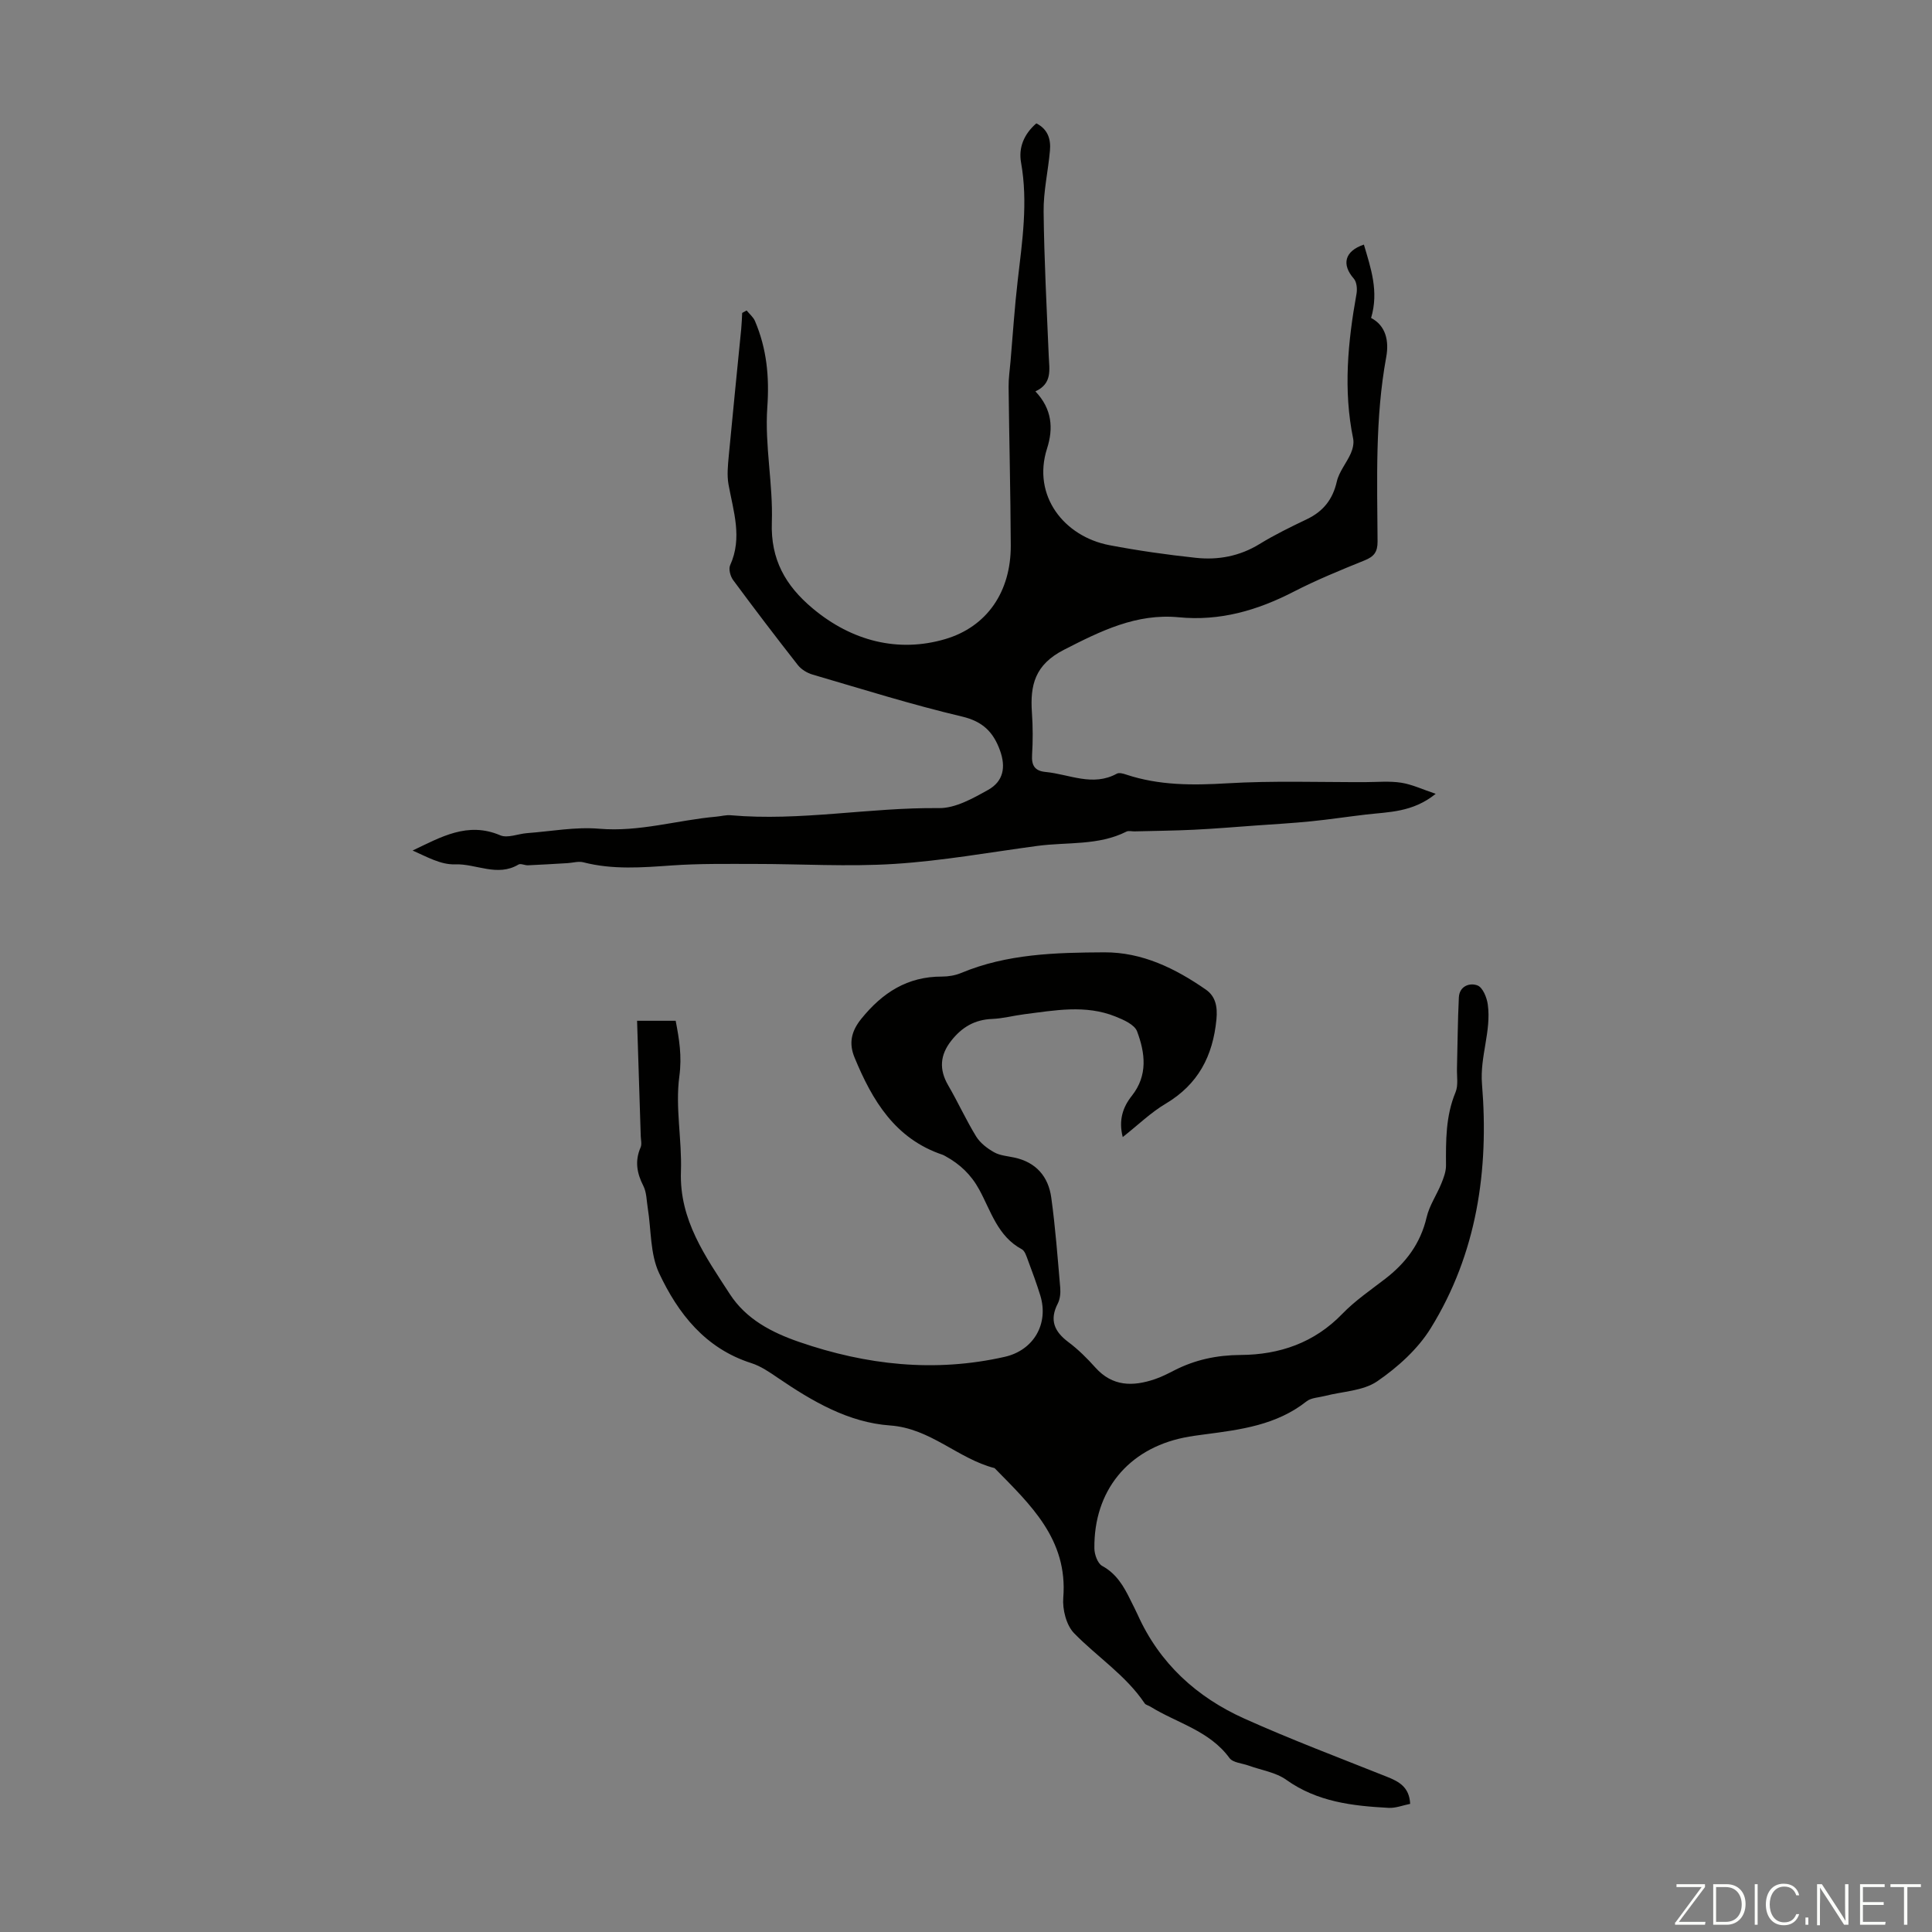
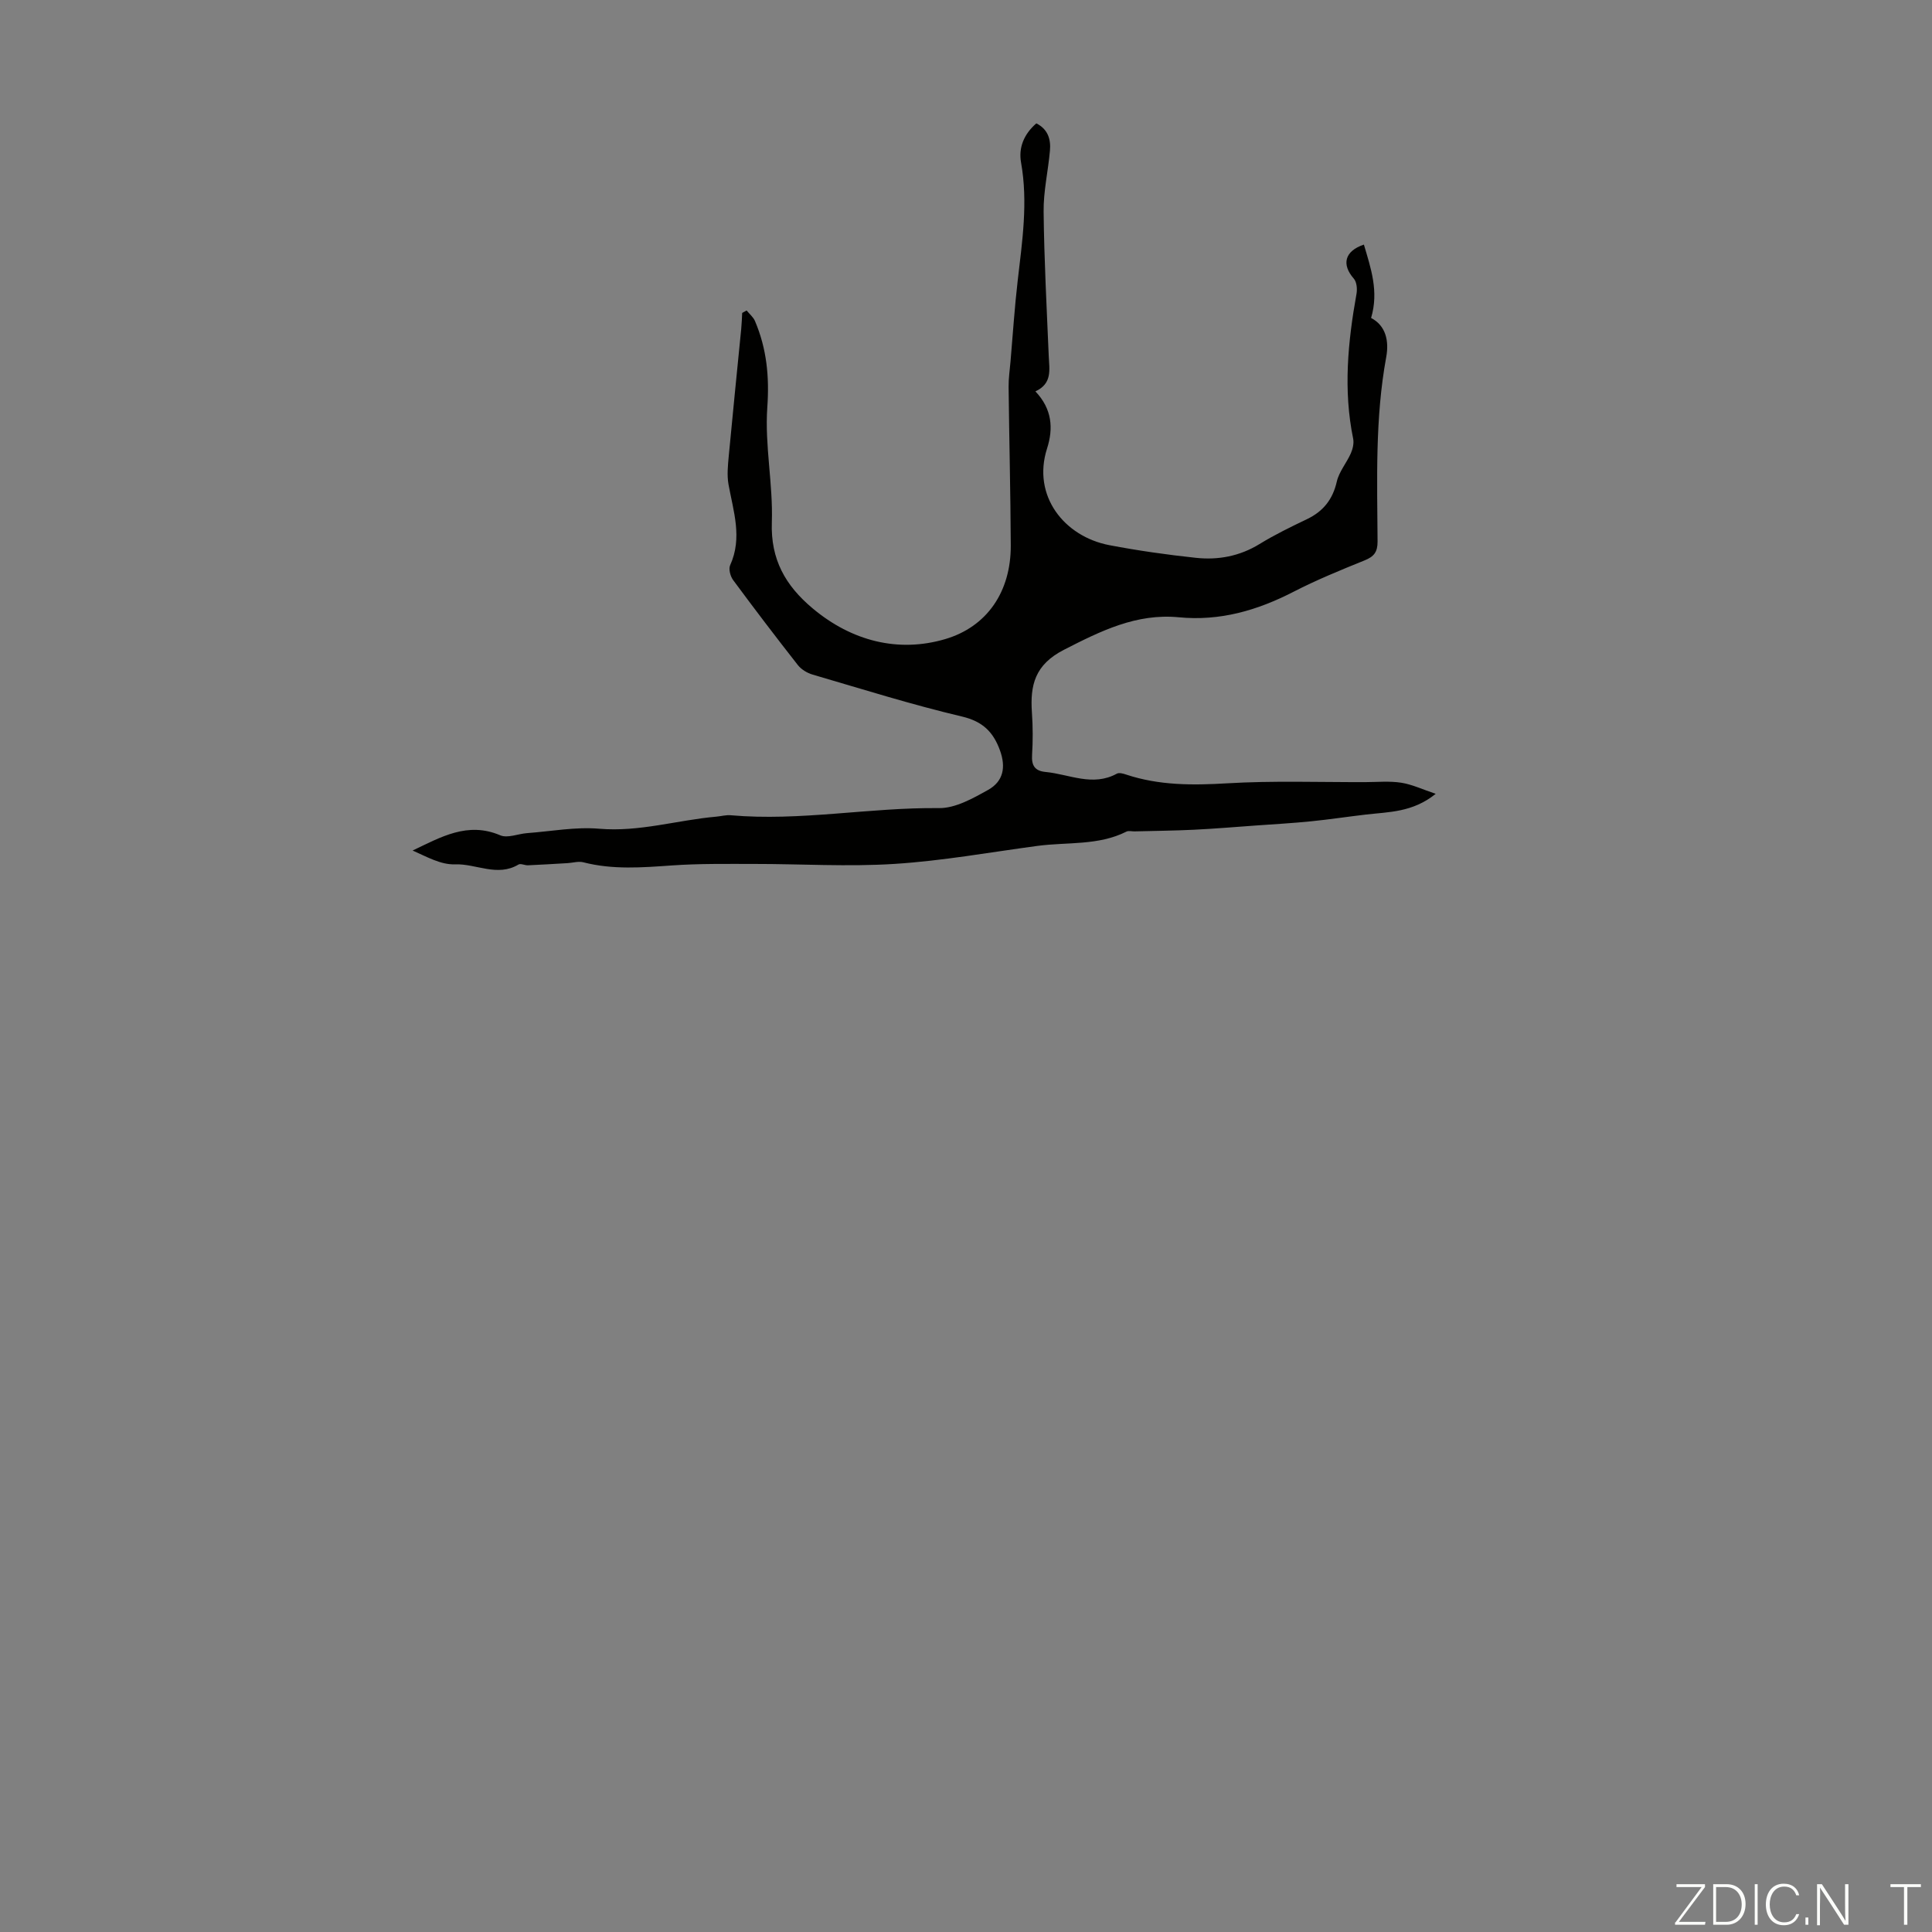
<svg xmlns="http://www.w3.org/2000/svg" enable-background="new 0 0 400 400" viewBox="0 0 400 400">
  <rect x="0" y="0" width="400" height="400" fill="#808080" stroke="none" />
  <g fill="#fbfcfa">
    <path d="m346.9 398 5.4-7.3h-5.2v-.6h5.9v.6l-5.4 7.2h5.5l-.1.6h-6.2v-.5z" />
    <path d="m354.7 390.1h2.8c2.3 0 3.9 1.6 3.9 4.1s-1.6 4.3-3.9 4.3h-2.8zm.6 7.8h2c2.2 0 3.3-1.6 3.3-3.6 0-1.8-1-3.6-3.3-3.6h-2z" />
    <path d="m363.9 390.1v8.4h-.6v-8.4z" />
    <path d="m372.5 396.3c-.4 1.3-1.4 2.3-3.2 2.3-2.4 0-3.7-1.9-3.7-4.3 0-2.3 1.2-4.3 3.7-4.3 1.8 0 2.9 1 3.2 2.4h-.6c-.4-1.1-1.1-1.8-2.5-1.8-2.1 0-3 1.9-3 3.7s.9 3.7 3 3.7c1.4 0 2.1-.7 2.5-1.7z" />
    <path d="m373.8 398.5v-1.5h.6v1.5z" />
    <path d="m376.2 398.5v-8.4h1c1.3 2 4.4 6.7 4.9 7.6-.1-1.2-.1-2.4-.1-3.8v-3.8h.7v8.4h-.9c-1.2-1.9-4.4-6.8-5-7.7.1 1.1 0 2.3 0 3.9v3.9h-.6z" />
-     <path d="m390 394.4h-4.3v3.5h4.7l-.1.6h-5.2v-8.4h5.1v.6h-4.5v3.1h4.3z" />
    <path d="m394.2 390.7h-2.8v-.6h6.3v.6h-2.8v7.8h-.7z" />
  </g>
-   <path d="m232.45 235.42c-.9-3.53.04-6.22 1.88-8.54 3.37-4.25 2.76-8.89 1.09-13.35-.53-1.4-2.8-2.4-4.48-3.07-6.2-2.5-12.57-1.27-18.88-.47-2.22.28-4.41.88-6.63.97-3.63.14-6.28 1.7-8.5 4.53-2.31 2.94-2.54 5.93-.61 9.23 2.02 3.47 3.68 7.15 5.78 10.57.83 1.35 2.29 2.47 3.71 3.27 1.22.69 2.77.79 4.19 1.1 4.51.96 7.05 3.94 7.65 8.27.86 6.2 1.32 12.46 1.86 18.7.09 1.07-.03 2.32-.51 3.26-1.76 3.41-.72 5.79 2.19 7.97 2.05 1.53 3.9 3.38 5.61 5.29 3.54 3.94 7.76 3.93 12.28 2.4 1.37-.46 2.68-1.13 3.97-1.79 4.35-2.24 8.87-3.2 13.84-3.23 8-.05 15.22-2.5 21.03-8.52 2.62-2.71 5.82-4.89 8.83-7.21 4.31-3.31 7.35-7.34 8.62-12.78.56-2.42 2.07-4.6 3.03-6.95.49-1.19.98-2.5.98-3.75-.03-5.15-.08-10.25 1.97-15.17.6-1.44.26-3.28.3-4.93.13-4.9.15-9.81.39-14.71.12-2.39 2.29-3.1 3.87-2.48 1.08.42 1.93 2.5 2.12 3.94.76 5.53-1.66 10.78-1.2 16.46 1.46 17.82-1.05 35.1-10.61 50.56-2.68 4.34-6.85 8.09-11.09 11-2.93 2-7.17 2.08-10.83 3.03-1.29.33-2.84.36-3.8 1.12-6.21 4.91-13.63 5.86-21.07 6.83-1.44.19-2.88.38-4.3.67-11.61 2.37-18.69 11.05-18.55 22.94.01 1.25.67 3.11 1.61 3.62 2.98 1.63 4.48 4.24 5.86 7.07.49 1.01 1.02 1.99 1.48 3.01 4.53 10.11 12.24 17.11 22.13 21.55 9.66 4.34 19.59 8.08 29.44 12.01 2.52 1 4.69 2.13 4.86 5.63-1.49.29-2.98.9-4.44.83-7.47-.4-14.78-1.22-21.21-5.81-2.18-1.56-5.17-1.99-7.78-2.94-1.36-.49-3.27-.6-3.98-1.57-4.15-5.68-10.88-7.23-16.41-10.66-.38-.24-.93-.33-1.15-.66-3.91-5.83-9.83-9.61-14.62-14.53-1.61-1.66-2.43-4.93-2.23-7.36.97-12.09-6.85-19.29-14.22-26.81-7.59-1.95-13.24-8.23-21.61-8.83-8.65-.61-16.12-5-23.22-9.83-1.74-1.19-3.56-2.45-5.53-3.08-9.53-3.03-15.17-10.25-19.11-18.65-1.86-3.98-1.61-8.95-2.34-13.46-.25-1.54-.23-3.24-.91-4.58-1.36-2.66-1.79-5.18-.57-7.98.28-.65.06-1.54.03-2.31-.25-7.88-.5-15.76-.76-23.9h7.99c.72 3.74 1.33 7.3.76 11.5-.87 6.44.56 13.14.33 19.71-.35 10.04 5.08 17.59 10.1 25.34 3.37 5.22 8.66 7.97 14.36 9.94 13.91 4.8 28.08 6.37 42.57 3.09 6.01-1.36 9.17-6.85 7.37-12.72-.76-2.45-1.65-4.87-2.55-7.27-.31-.82-.63-1.94-1.28-2.29-4.99-2.67-6.39-7.91-8.8-12.33-1.7-3.12-4.01-5.29-7-6.93-.2-.11-.39-.23-.6-.3-9.83-3.3-14.56-11.25-18.22-20.12-1.19-2.88-.76-5.35 1.37-8 4.39-5.44 9.58-8.8 16.74-8.77 1.32 0 2.73-.24 3.94-.74 9.52-3.98 19.6-4.23 29.65-4.28 7.85-.04 14.71 3.33 21.02 7.71 1.98 1.37 2.46 3.47 2.2 6.18-.74 7.62-3.8 13.45-10.51 17.45-3.06 1.81-5.66 4.36-8.89 6.91z" fill="#010100" />
  <path d="m154.58 64.28c.59.73 1.38 1.37 1.73 2.19 2.44 5.73 3 11.54 2.55 17.89-.55 7.86 1.21 15.86.94 23.77-.27 7.71 2.83 13.12 8.44 17.82 8.13 6.82 17.77 9.22 27.45 6.37 8.65-2.55 13.62-9.8 13.58-19.4-.05-10.95-.33-21.89-.45-32.83-.02-1.76.25-3.52.4-5.29.48-5.59.84-11.19 1.49-16.76.94-8.11 2.15-16.18.69-24.38-.56-3.13.62-5.91 3.16-8.12 2.42 1.22 3.03 3.32 2.82 5.64-.37 4.22-1.36 8.43-1.31 12.64.11 9.96.64 19.91 1.06 29.87.12 2.81.79 5.71-2.76 7.34 3.47 3.66 3.74 7.67 2.41 11.83-3.13 9.78 3.54 18.22 12.9 20.01 5.92 1.13 11.91 1.98 17.9 2.62 4.63.5 9.08-.33 13.19-2.85 3.14-1.93 6.47-3.55 9.8-5.14 3.38-1.62 5.35-4.07 6.2-7.79.47-2.06 2.02-3.85 2.9-5.84.4-.91.68-2.09.49-3.03-2.07-10.07-1.1-20.04.69-30.01.18-1 .05-2.44-.55-3.13-2.58-2.94-1.93-5.71 2.08-7.06 1.43 4.88 3.13 9.67 1.49 15.19 3.05 1.59 3.75 4.75 3.13 8.11-2.32 12.65-1.87 25.42-1.79 38.18.01 2.16-.74 3.12-2.68 3.9-4.97 2.01-9.96 4.05-14.72 6.5-7.5 3.86-15.22 6.11-23.76 5.28-8.76-.84-16.15 2.83-23.77 6.73-6.03 3.09-7.03 7.32-6.63 13.04.2 2.9.21 5.83.03 8.73-.14 2.22.59 3.32 2.82 3.53 4.9.47 9.73 3.09 14.73.35.48-.26 1.33-.02 1.94.19 6.81 2.26 13.73 2.23 20.84 1.81 9.55-.57 19.15-.22 28.73-.25 2.45-.01 4.95-.25 7.35.12 2.22.34 4.35 1.36 7.16 2.3-4.78 3.87-9.73 3.74-14.5 4.3-3.76.44-7.51 1.01-11.27 1.39s-7.53.59-11.3.86c-4.34.31-8.68.68-13.02.89-4.09.2-8.19.23-12.28.34-.56.01-1.21-.18-1.65.04-5.83 2.94-12.25 2.14-18.41 2.96-9.86 1.32-19.69 3.1-29.59 3.73-9.66.62-19.4 0-29.1.01-5.68 0-11.37-.09-17.02.31-6.16.43-12.25.92-18.33-.65-1-.26-2.16.1-3.24.17-2.74.16-5.48.33-8.22.45-.66.03-1.51-.43-1.97-.16-4.39 2.63-8.79-.21-13.19-.04-2.89.11-5.86-1.59-8.73-2.86 5.84-2.77 11.37-6.04 18.14-3.15 1.51.65 3.69-.31 5.56-.45 4.98-.37 10.01-1.33 14.93-.91 8.31.71 16.16-1.79 24.24-2.5 1-.09 2.01-.38 2.99-.29 14.42 1.27 28.71-1.64 43.12-1.48 3.39.04 7.01-2.01 10.15-3.76 3.2-1.78 3.72-4.73 2.48-8.17-1.37-3.79-3.54-6.01-7.87-7.03-10.42-2.46-20.66-5.68-30.95-8.69-1.12-.33-2.32-1.06-3.03-1.96-4.55-5.8-9.02-11.67-13.4-17.6-.58-.78-.98-2.29-.62-3.08 2.58-5.68.67-11.15-.34-16.72-.34-1.9-.13-3.94.05-5.89.82-8.77 1.72-17.53 2.58-26.3.11-1.1.14-2.21.2-3.32.32-.17.62-.34.92-.51z" fill="#010100" />
</svg>